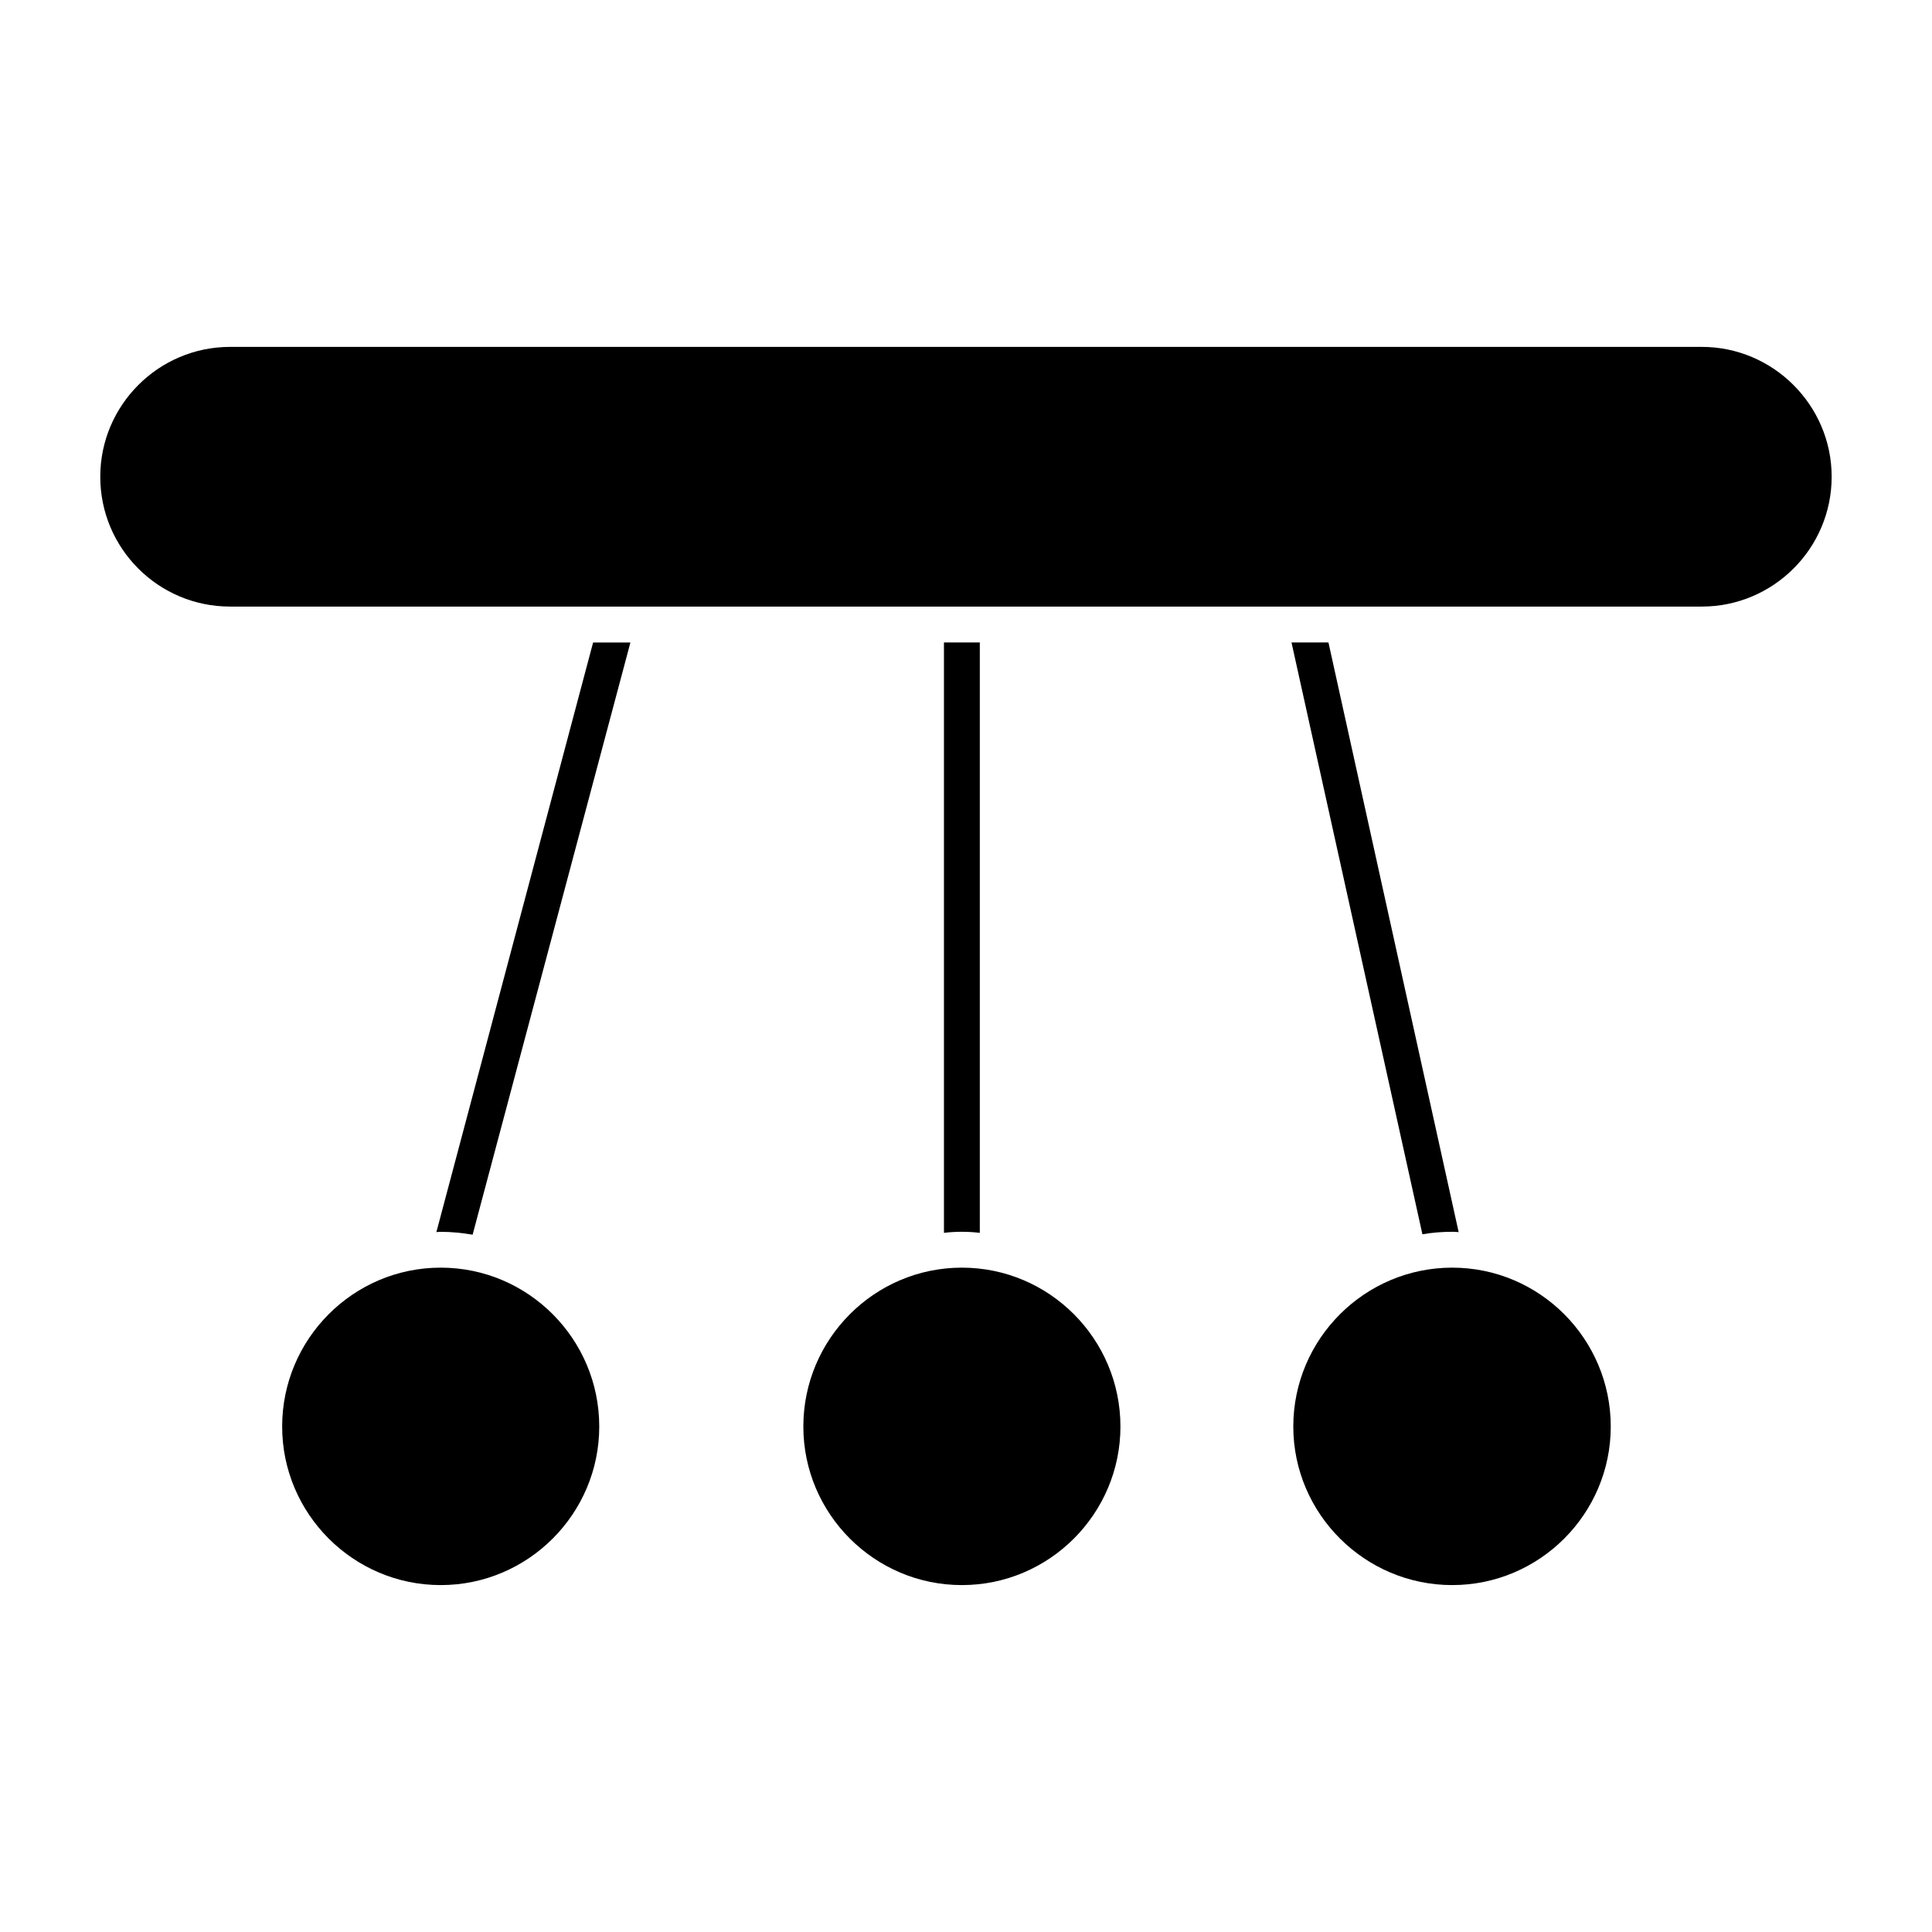
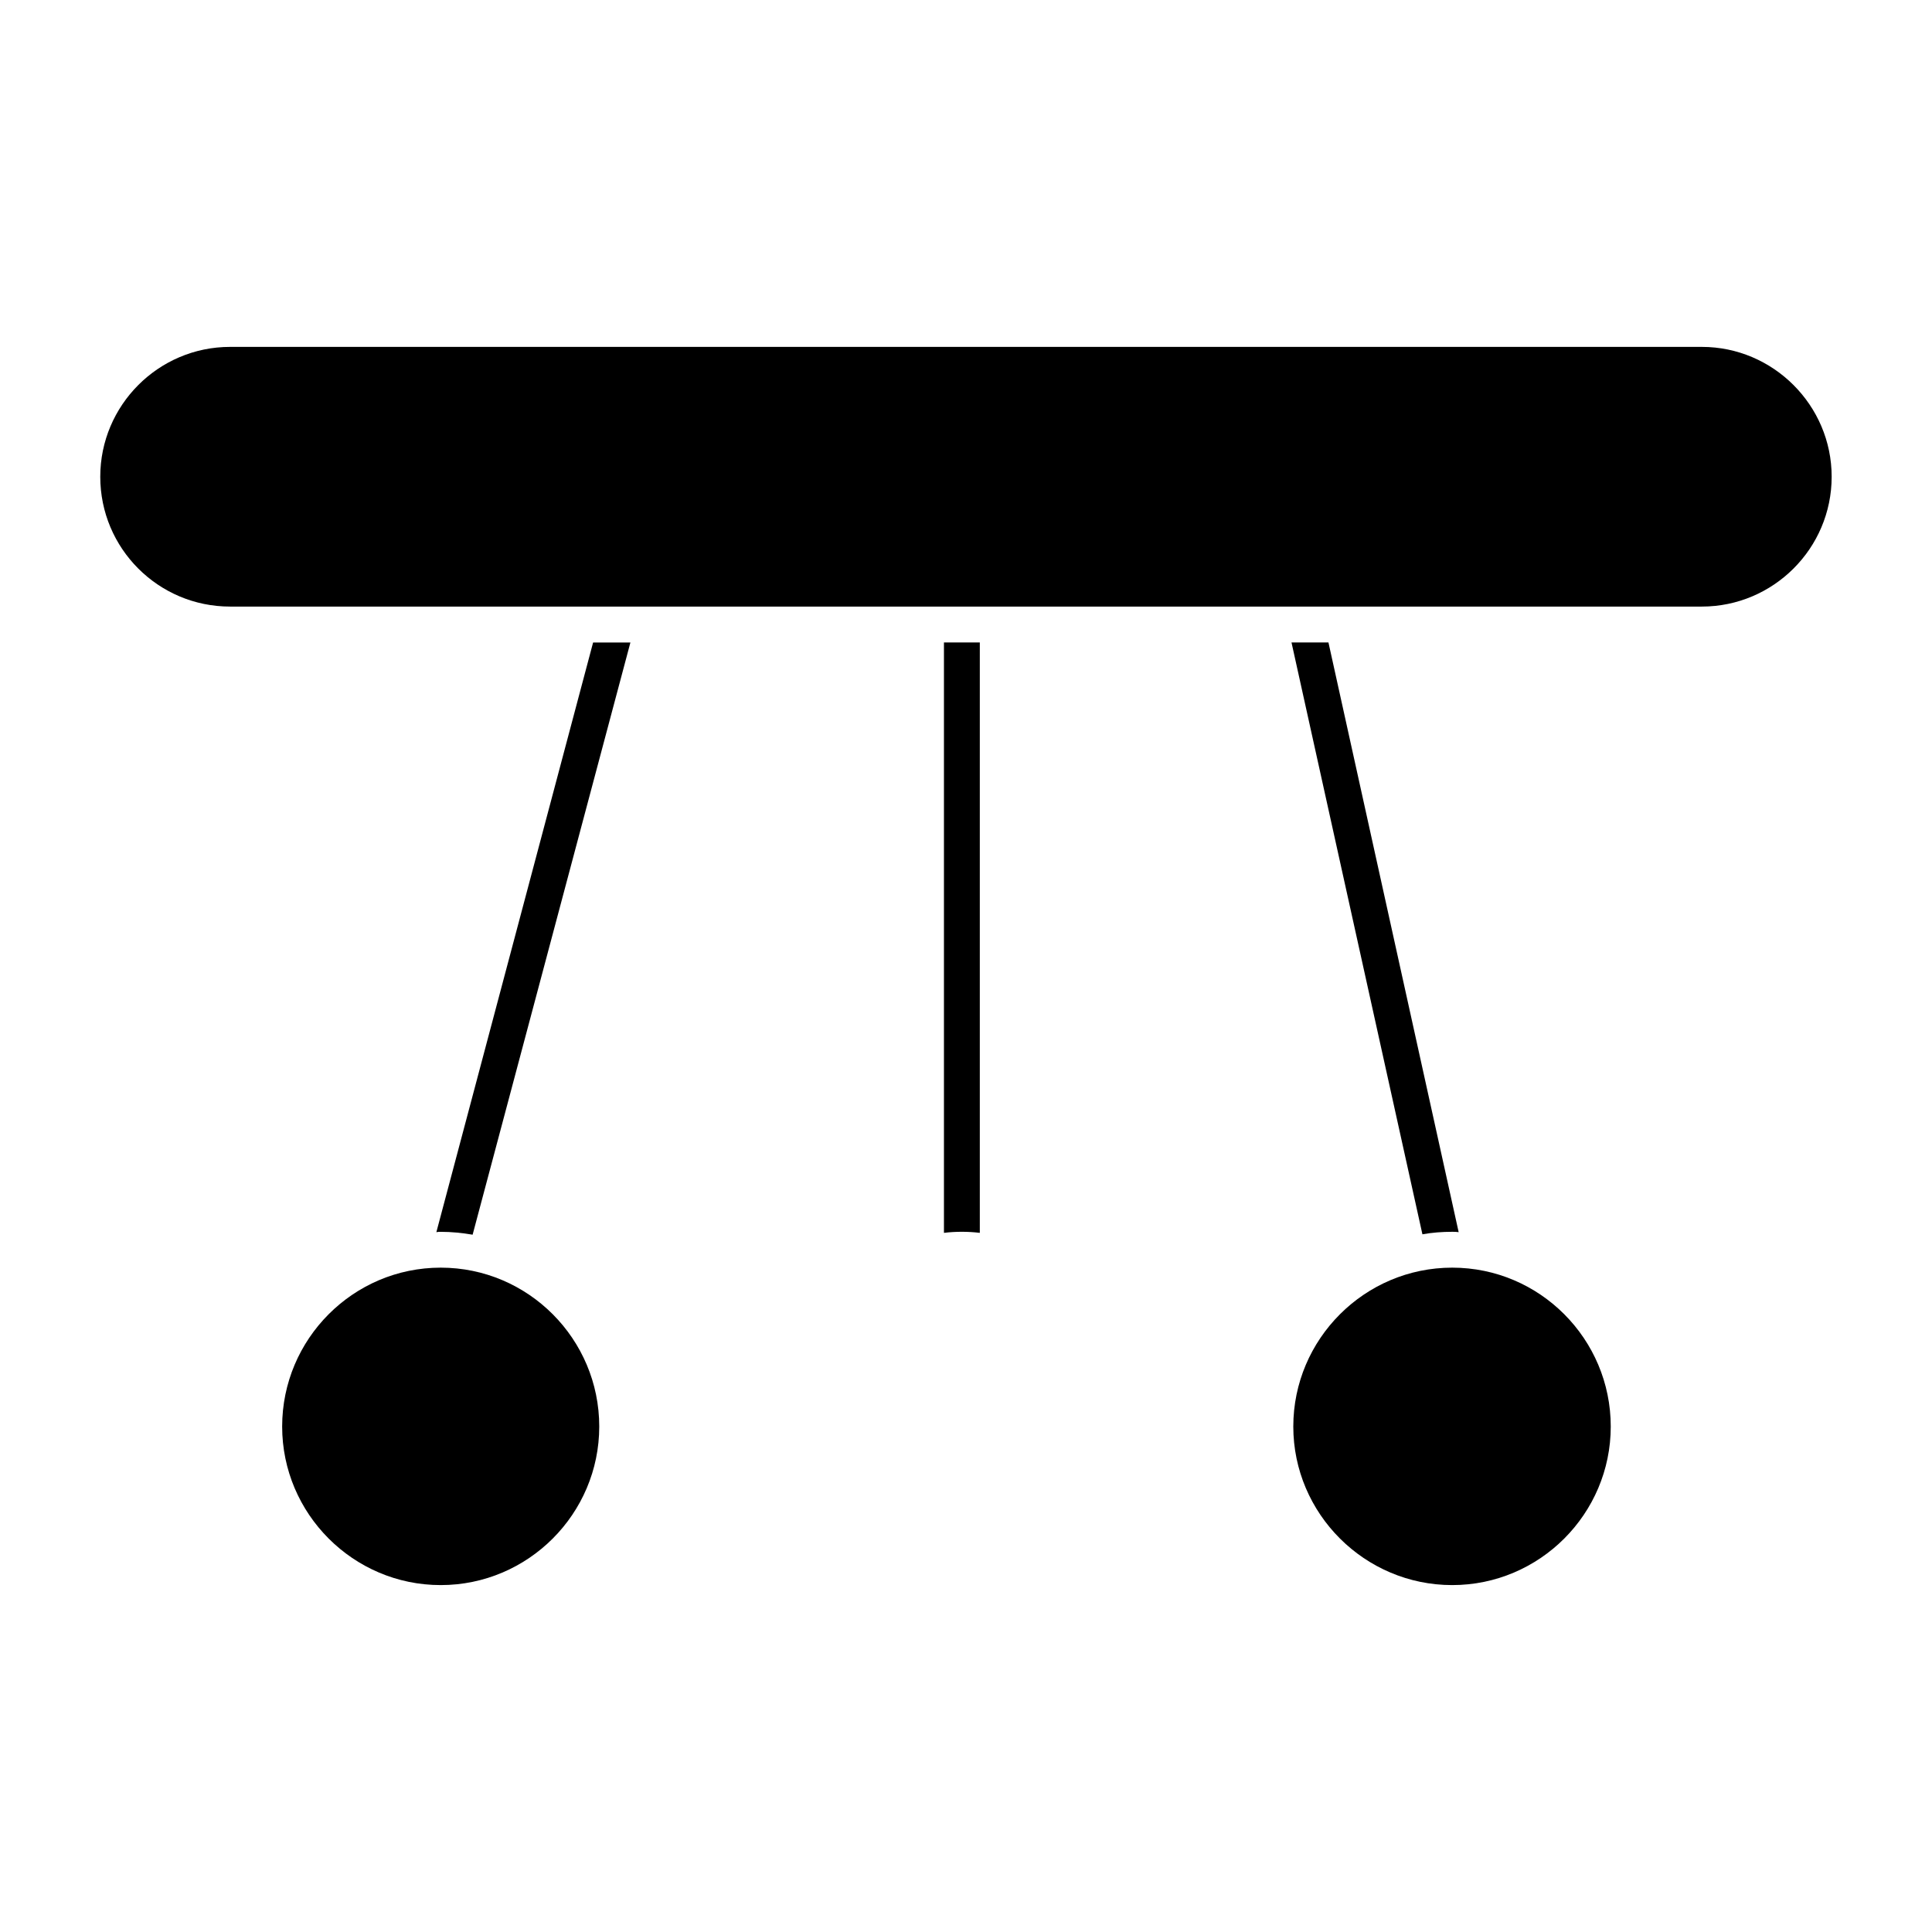
<svg xmlns="http://www.w3.org/2000/svg" fill="#000000" width="800px" height="800px" version="1.1" viewBox="144 144 512 512">
  <g>
    <path d="m259.64 470.54c0.379-0.094 0.762-0.094 1.141-0.094 2.852 0 5.711 0.285 8.469 0.762l41.816-156.94h-9.887z" />
    <path d="m403.66 470.72v-156.46h-9.504v156.46c1.52-0.191 3.137-0.285 4.754-0.285 1.613 0 3.227 0.098 4.75 0.285" />
    <path d="m528.85 470.44c0.57 0 1.141 0 1.711 0.094l-34.508-156.28h-9.793l34.695 156.85c2.57-0.465 5.231-0.664 7.894-0.664" />
    <path d="m260.79 479.94c-23.188 0-42.016 18.918-42.016 42.109 0 23.098 18.832 42.016 42.016 42.016 23.195 0 42.016-18.918 42.016-42.016 0-23.191-18.824-42.109-42.016-42.109" />
    <path d="m528.85 479.94c-23.195 0-42.113 18.918-42.113 42.109 0 23.098 18.918 42.016 42.113 42.016 23.195 0 42.016-18.918 42.016-42.016 0-23.191-18.824-42.109-42.016-42.109" />
-     <path d="m398.91 479.94c-23.195 0-42.016 18.918-42.016 42.109 0 23.098 18.82 42.016 42.016 42.016 23.184 0 42.016-18.918 42.016-42.016 0-23.191-18.832-42.109-42.016-42.109" />
    <path d="m595.01 235.93h-390.03c-19.012 0-34.41 15.496-34.41 34.41 0 19.012 15.398 34.41 34.41 34.41h390.02c18.918 0 34.41-15.398 34.41-34.41 0.004-18.918-15.492-34.41-34.406-34.41" />
  </g>
</svg>